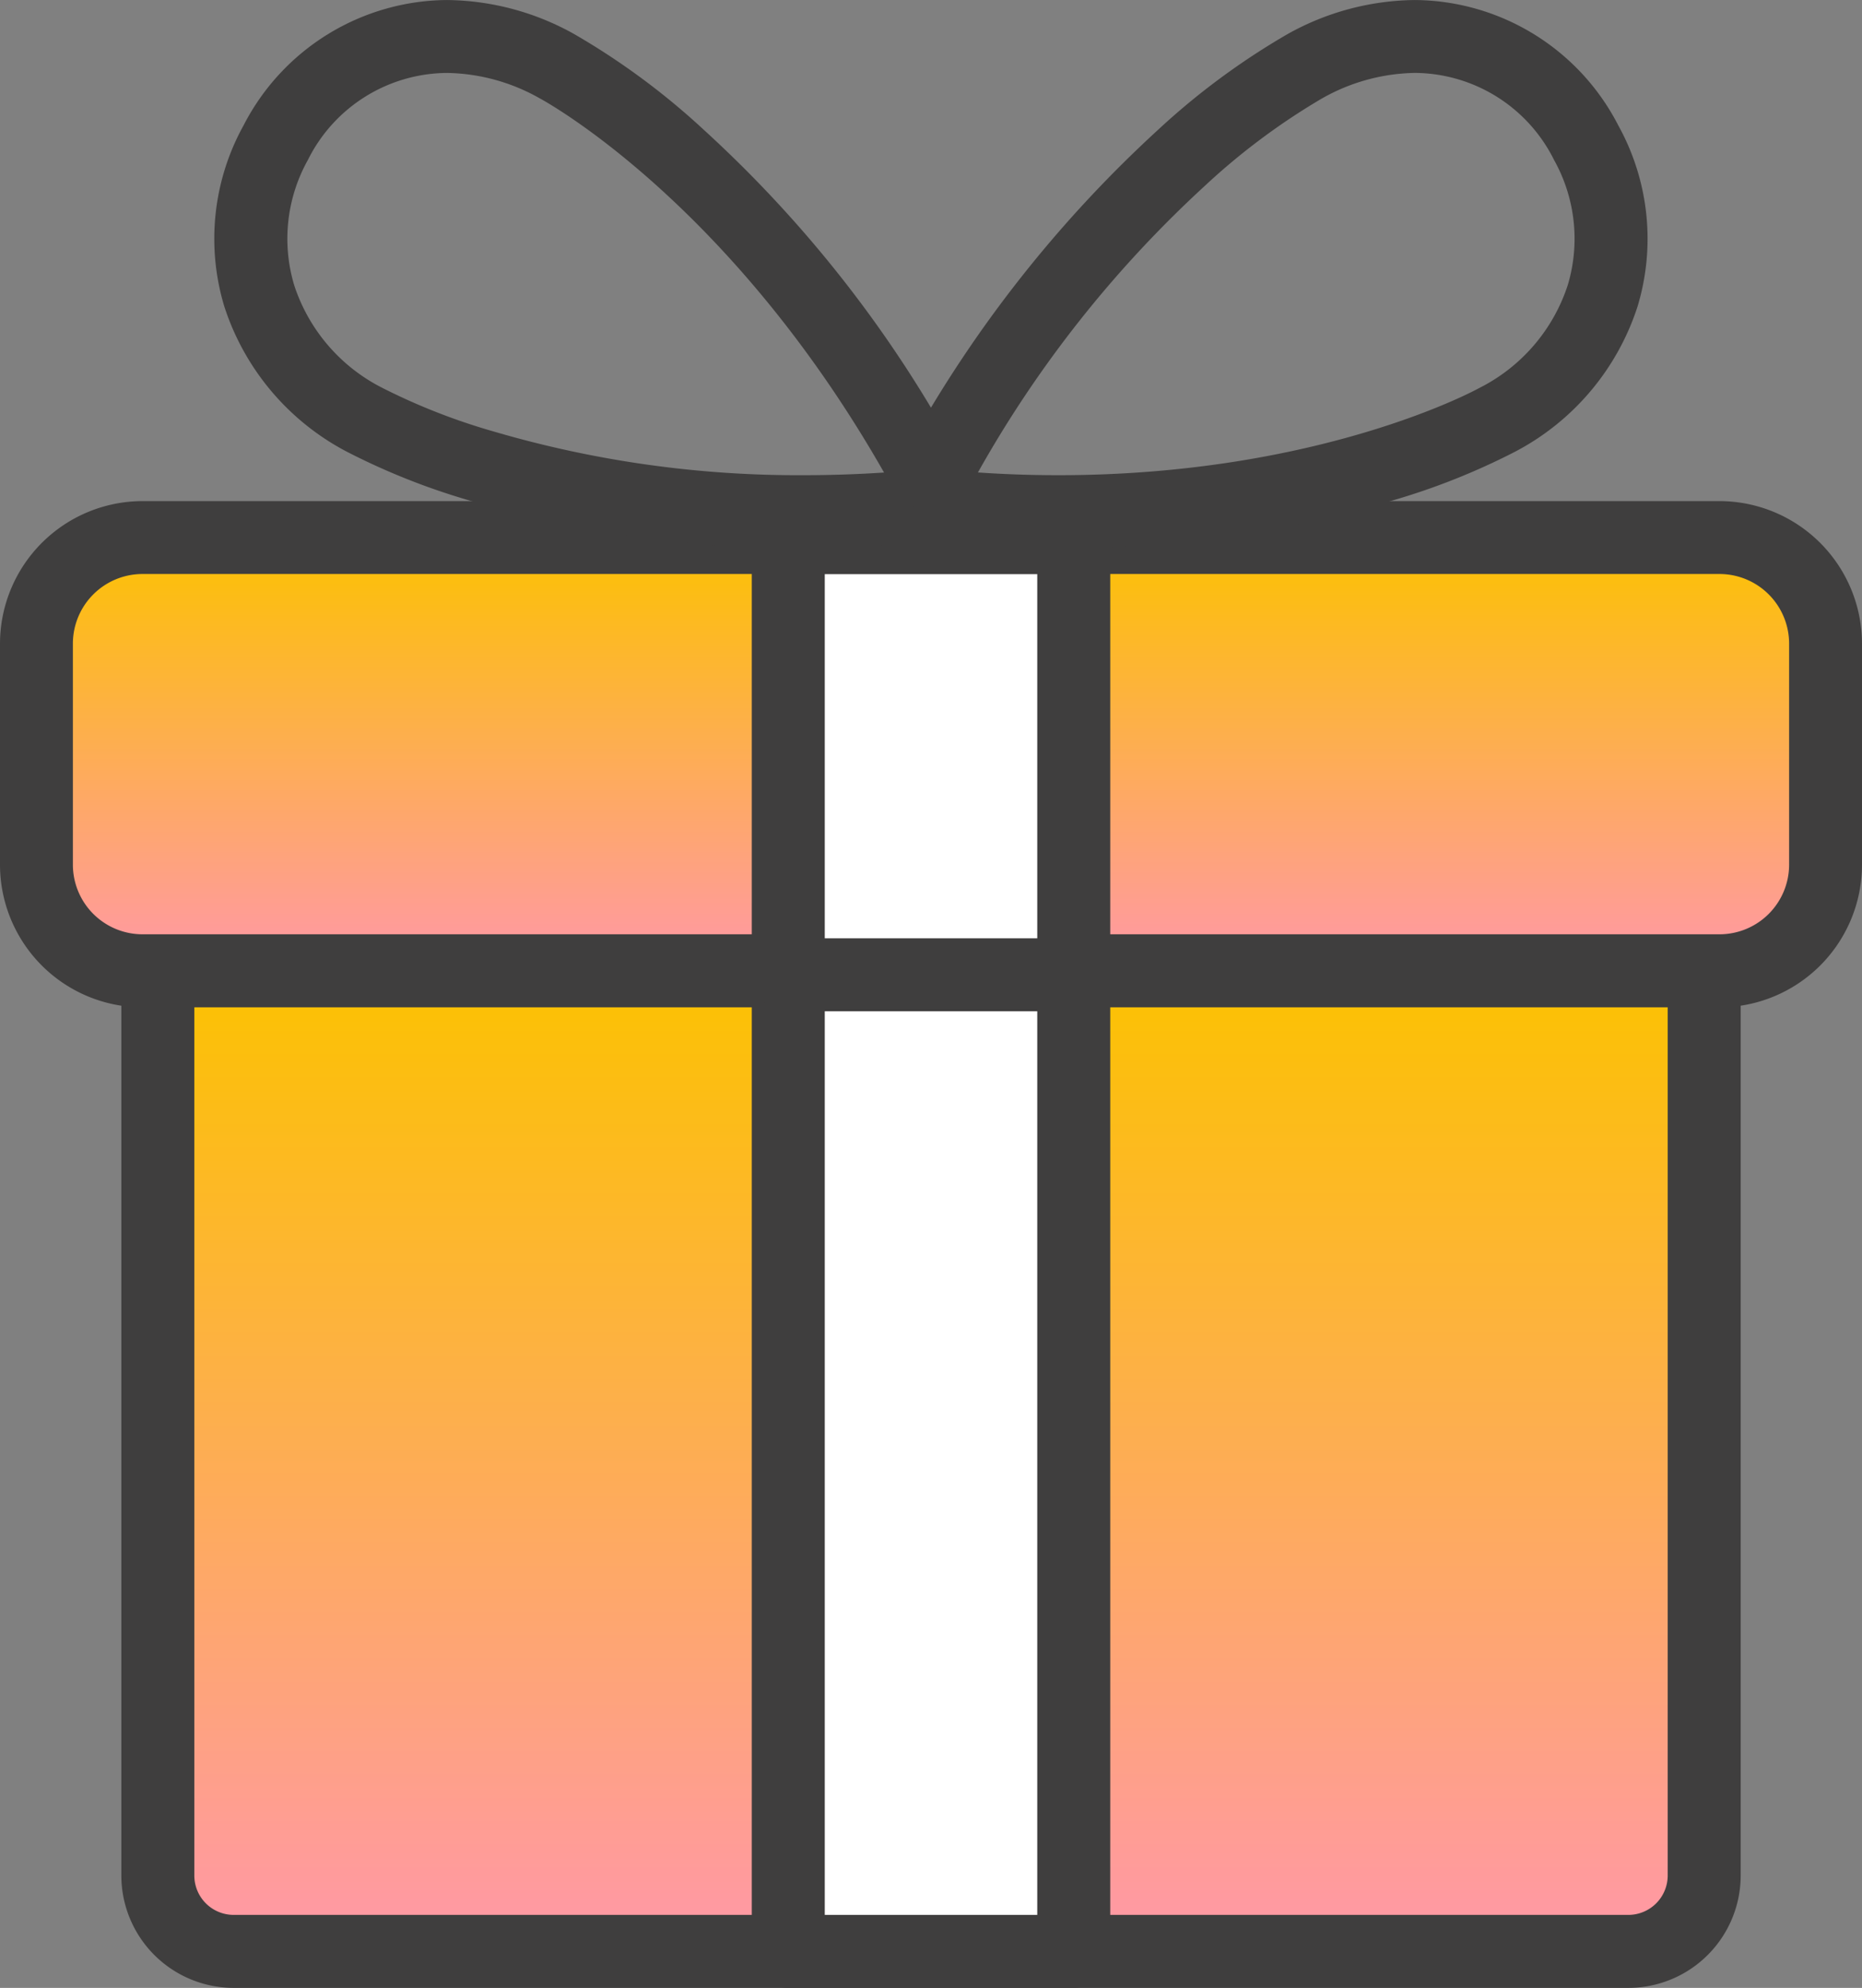
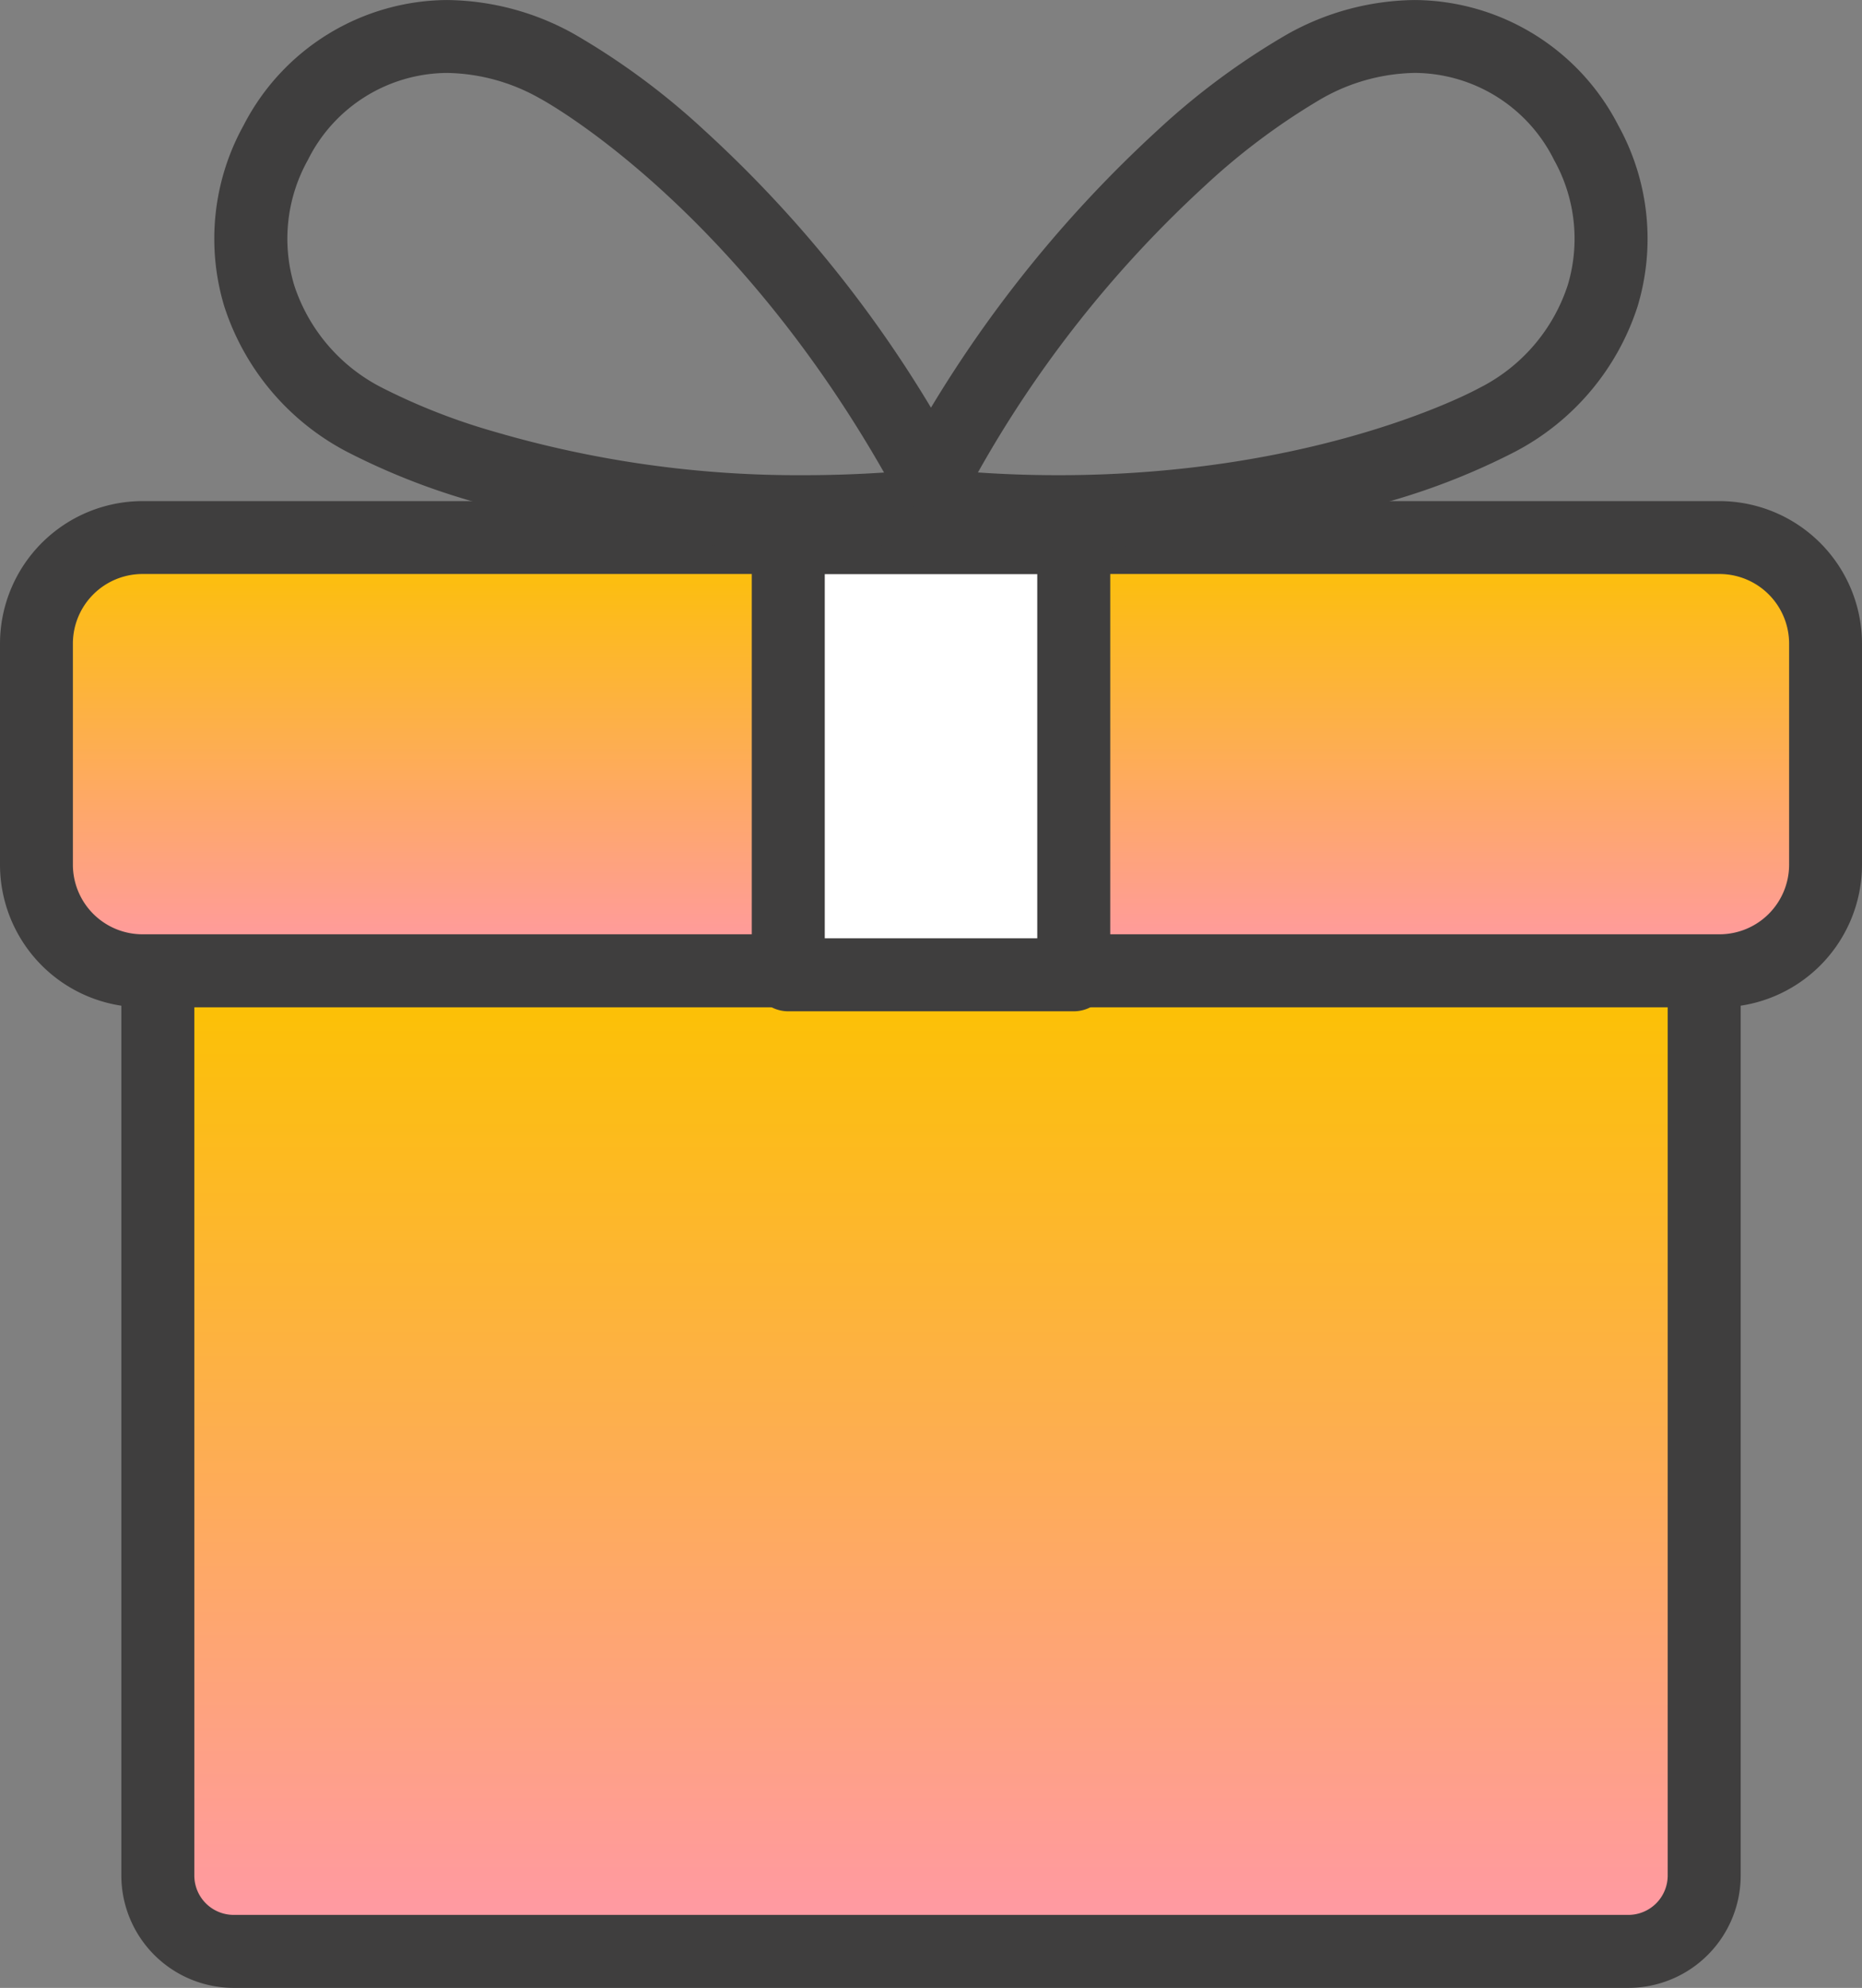
<svg xmlns="http://www.w3.org/2000/svg" width="77.556" height="82.763" viewBox="0 0 77.556 82.763">
  <rect x="0" y="0" width="77.556" height="82.763" fill="#808080" stroke="none" />
  <defs>
    <linearGradient id="linear-gradient" x1="0.5" x2="0.5" y2="1" gradientUnits="objectBoundingBox">
      <stop offset="0" stop-color="#fcc200" />
      <stop offset="1" stop-color="#ff98a8" />
    </linearGradient>
  </defs>
  <g id="グループ_1548" data-name="グループ 1548" transform="translate(0.449 0.449)">
    <path id="パス_29663" data-name="パス 29663" d="M73.092,56.6V94.315a3.157,3.157,0,0,1-3.158,3.158H11.842a3.158,3.158,0,0,1-3.158-3.158V56.6" transform="translate(-2.559 -16.678)" fill="url(#linear-gradient)" />
    <path id="パス_29664" data-name="パス 29664" d="M69.935,98.992H11.842a4.683,4.683,0,0,1-4.678-4.678V56.6a1.52,1.52,0,1,1,3.04,0V94.315a1.64,1.64,0,0,0,1.638,1.638H69.935a1.64,1.64,0,0,0,1.638-1.638V56.6a1.52,1.52,0,1,1,3.04,0V94.315A4.683,4.683,0,0,1,69.935,98.992Z" transform="translate(-2.559 -16.678)" fill="#3f3e3e" />
    <path id="パス_29665" data-name="パス 29665" d="M72.92,49.133H4.634a3.115,3.115,0,0,1-3.115-3.115V34.213A3.115,3.115,0,0,1,4.634,31.1H72.92a3.115,3.115,0,0,1,3.115,3.115V46.018a3.115,3.115,0,0,1-3.115,3.115" transform="translate(-0.448 -9.164)" fill="url(#linear-gradient)" />
    <path id="長方形_871" data-name="長方形 871" d="M4.416-1.52H70.1a5.943,5.943,0,0,1,5.936,5.936v9.2A5.943,5.943,0,0,1,70.1,19.555H4.416A5.943,5.943,0,0,1-1.52,13.619v-9.2A5.943,5.943,0,0,1,4.416-1.52ZM70.1,16.515a2.9,2.9,0,0,0,2.9-2.9v-9.2a2.9,2.9,0,0,0-2.9-2.9H4.416a2.9,2.9,0,0,0-2.9,2.9v9.2a2.9,2.9,0,0,0,2.9,2.9Z" transform="translate(1.071 21.934)" fill="#3f3e3e" />
-     <rect id="長方形_872" data-name="長方形 872" width="11.891" height="40.825" transform="translate(32.384 39.969)" fill="#fff" />
-     <path id="長方形_873" data-name="長方形 873" d="M0-1.52H11.891A1.52,1.52,0,0,1,13.411,0V40.825a1.52,1.52,0,0,1-1.52,1.52H0a1.52,1.52,0,0,1-1.52-1.52V0A1.52,1.52,0,0,1,0-1.52ZM10.371,1.52H1.52V39.305h8.851Z" transform="translate(32.384 39.969)" fill="#3f3e3e" />
    <rect id="長方形_874" data-name="長方形 874" width="11.891" height="18.201" transform="translate(32.384 21.935)" fill="#fff" />
    <path id="長方形_875" data-name="長方形 875" d="M0-1.52H11.891A1.52,1.52,0,0,1,13.411,0V18.2a1.52,1.52,0,0,1-1.52,1.52H0A1.52,1.52,0,0,1-1.52,18.2V0A1.52,1.52,0,0,1,0-1.52ZM10.371,1.52H1.52V16.681h8.851Z" transform="translate(32.384 21.935)" fill="#3f3e3e" />
    <path id="パス_29666" data-name="パス 29666" d="M22.352,0h0a11.069,11.069,0,0,1,5.292,1.417,30.1,30.1,0,0,1,5.414,4A51.419,51.419,0,0,1,43.631,18.947a1.52,1.52,0,0,1,0,1.457l-.784,1.446a1.52,1.52,0,0,1-1.212.791c-1.482.121-2.975.183-4.436.183a48.593,48.593,0,0,1-13.863-1.973,28.482,28.482,0,0,1-5.126-2.028,10.456,10.456,0,0,1-5.141-6.074,9.738,9.738,0,0,1,.807-7.533A9.6,9.6,0,0,1,22.352,0Zm18.2,19.674C34.078,8.311,26.3,4.144,26.223,4.1l-.019-.01a8.073,8.073,0,0,0-3.852-1.054h0a6.516,6.516,0,0,0-5.8,3.625,6.721,6.721,0,0,0-.573,5.2,7.343,7.343,0,0,0,3.688,4.293l.018.01a26.188,26.188,0,0,0,4.645,1.811A45.037,45.037,0,0,0,37.2,19.783C38.307,19.783,39.431,19.746,40.553,19.672Z" transform="translate(-4.178 -0.448)" fill="#3f3e3e" />
    <path id="パス_29667" data-name="パス 29667" d="M74.582,0a9.6,9.6,0,0,1,8.472,5.217,9.738,9.738,0,0,1,.807,7.533,10.456,10.456,0,0,1-5.14,6.074,28.474,28.474,0,0,1-5.126,2.028,48.032,48.032,0,0,1-13.863,1.973c-1.461,0-2.954-.061-4.436-.183a1.52,1.52,0,0,1-1.212-.791L53.3,20.4a1.52,1.52,0,0,1,0-1.457A52.129,52.129,0,0,1,63.876,5.413a30.1,30.1,0,0,1,5.414-4A11.067,11.067,0,0,1,74.582,0ZM59.732,19.783c10.921,0,17.451-3.584,17.516-3.62l.018-.01a7.343,7.343,0,0,0,3.688-4.293,6.721,6.721,0,0,0-.573-5.2,6.517,6.517,0,0,0-5.8-3.625,8.072,8.072,0,0,0-3.851,1.054l-.019.01a27.854,27.854,0,0,0-4.9,3.66,48.132,48.132,0,0,0-9.427,11.91C57.5,19.746,58.628,19.783,59.732,19.783Z" transform="translate(-16.1 -0.448)" fill="#3f3e3e" />
  </g>
</svg>